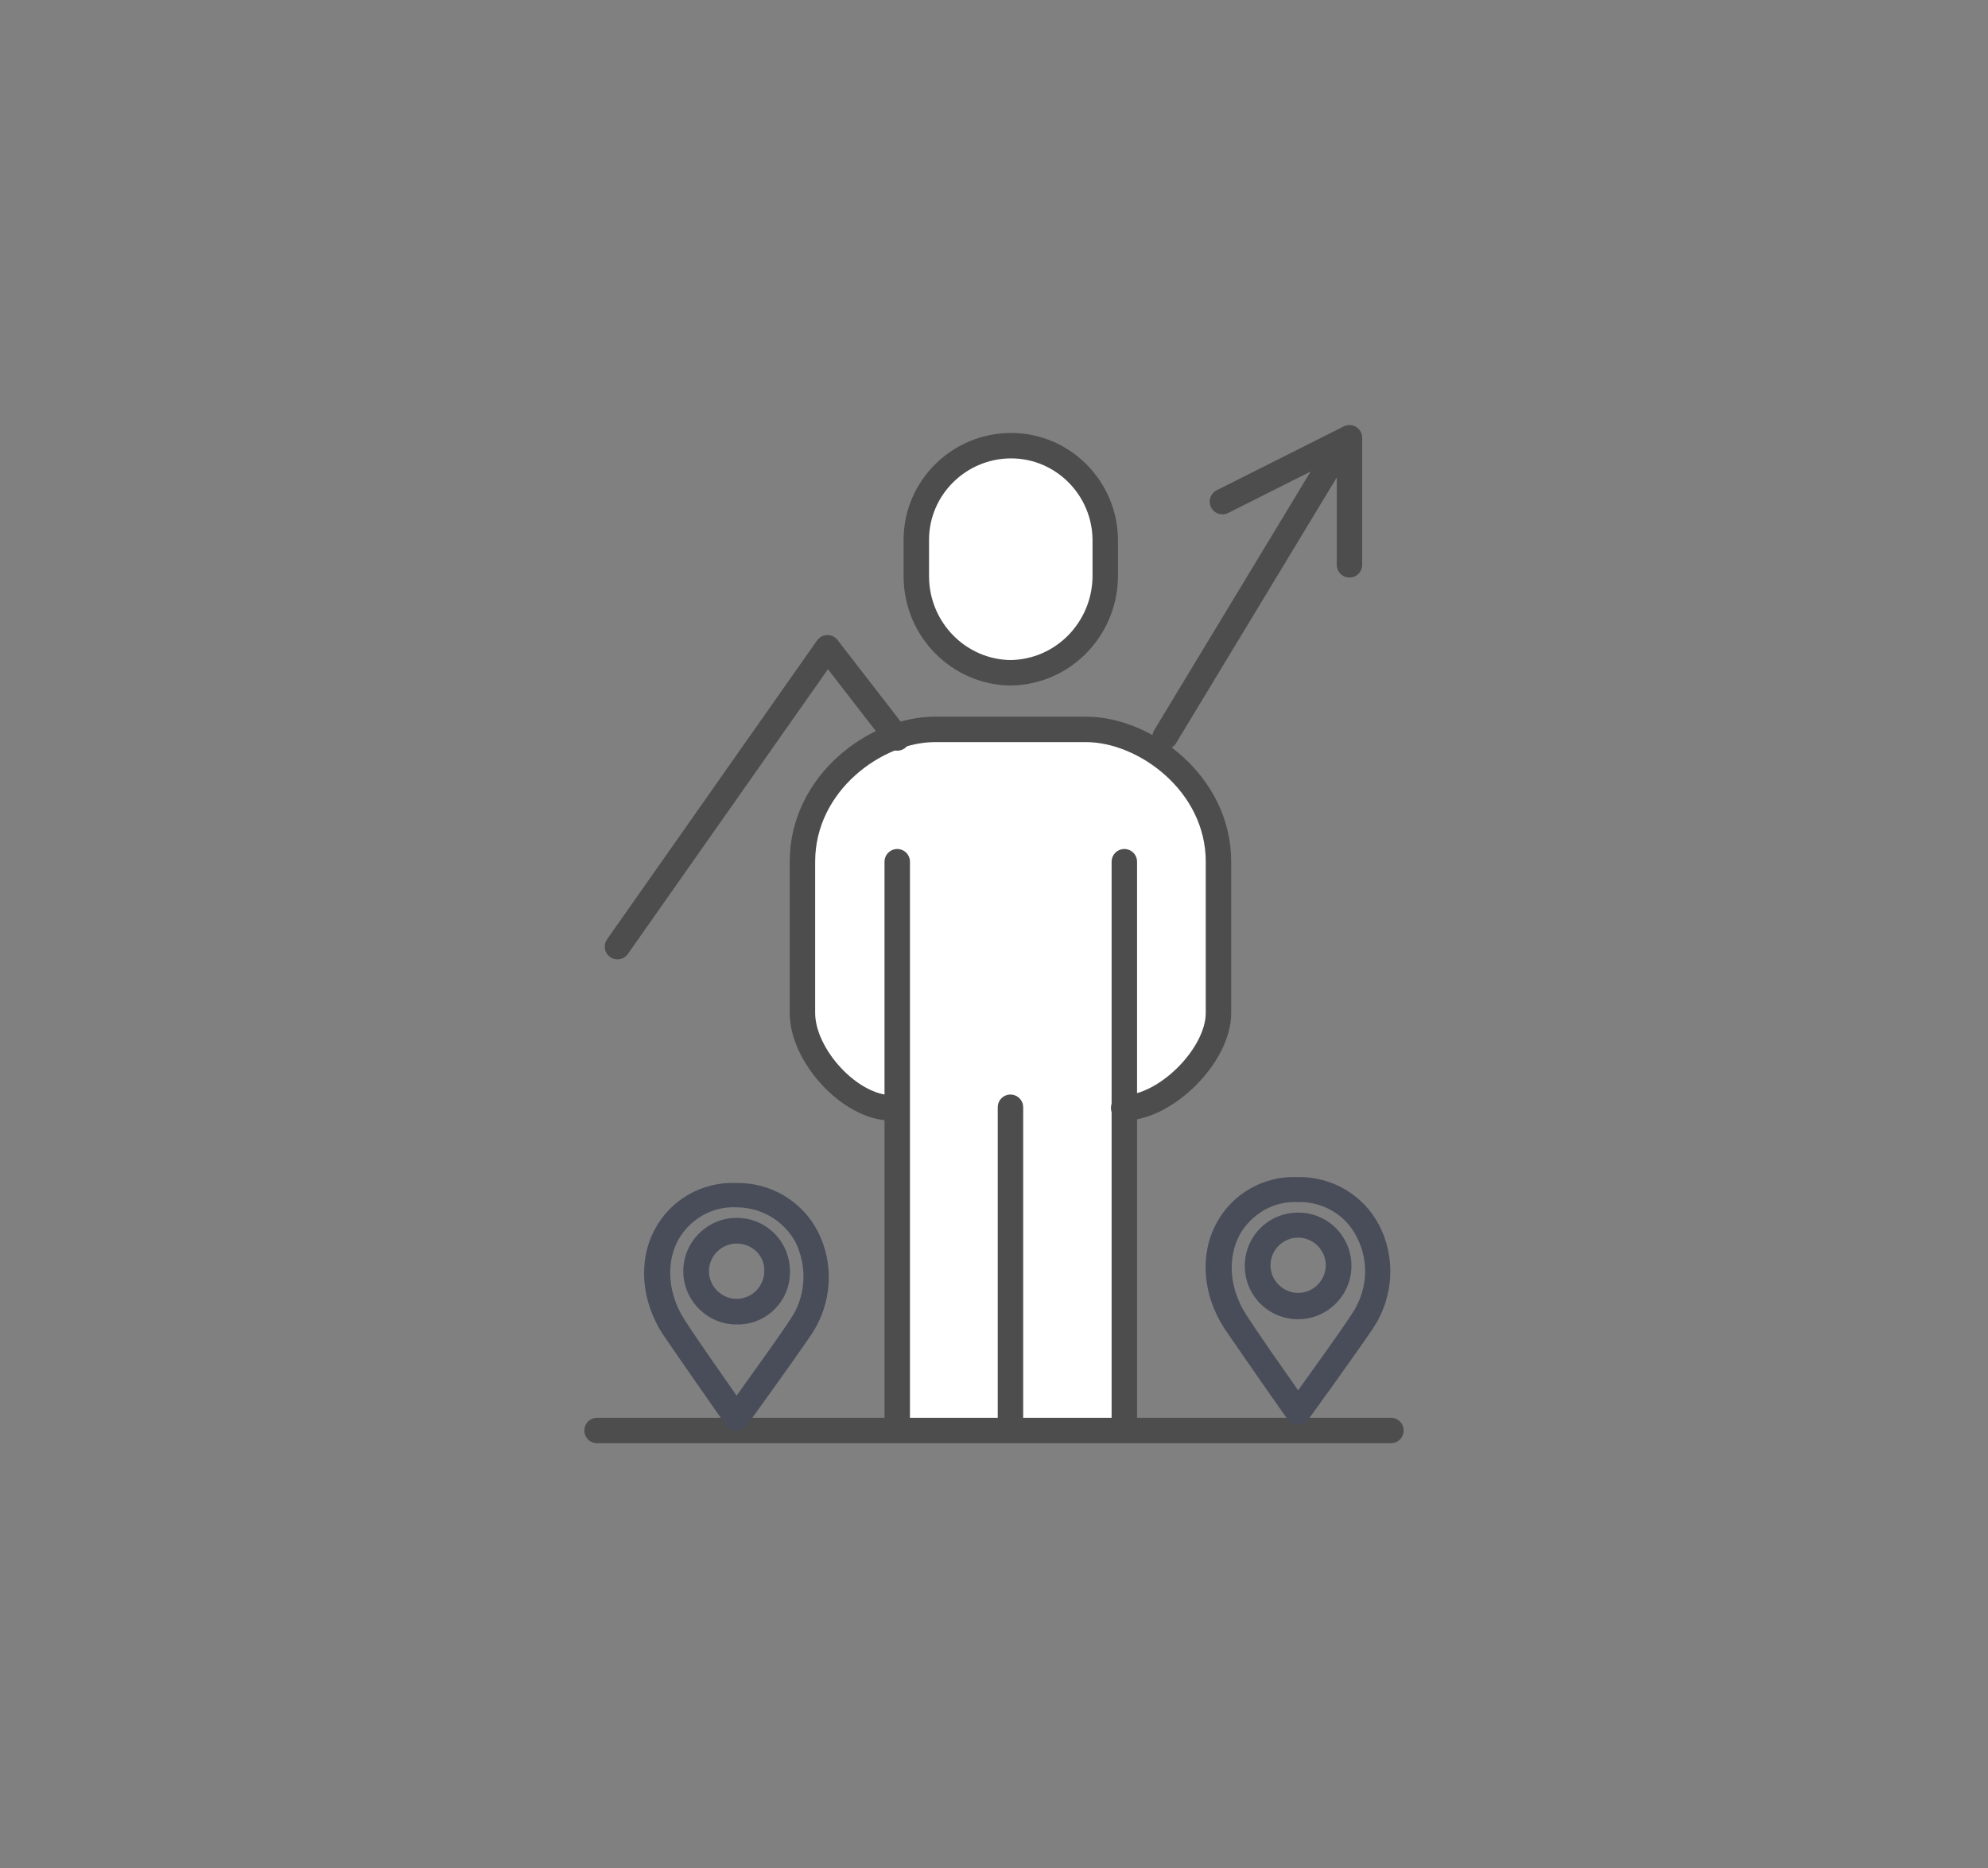
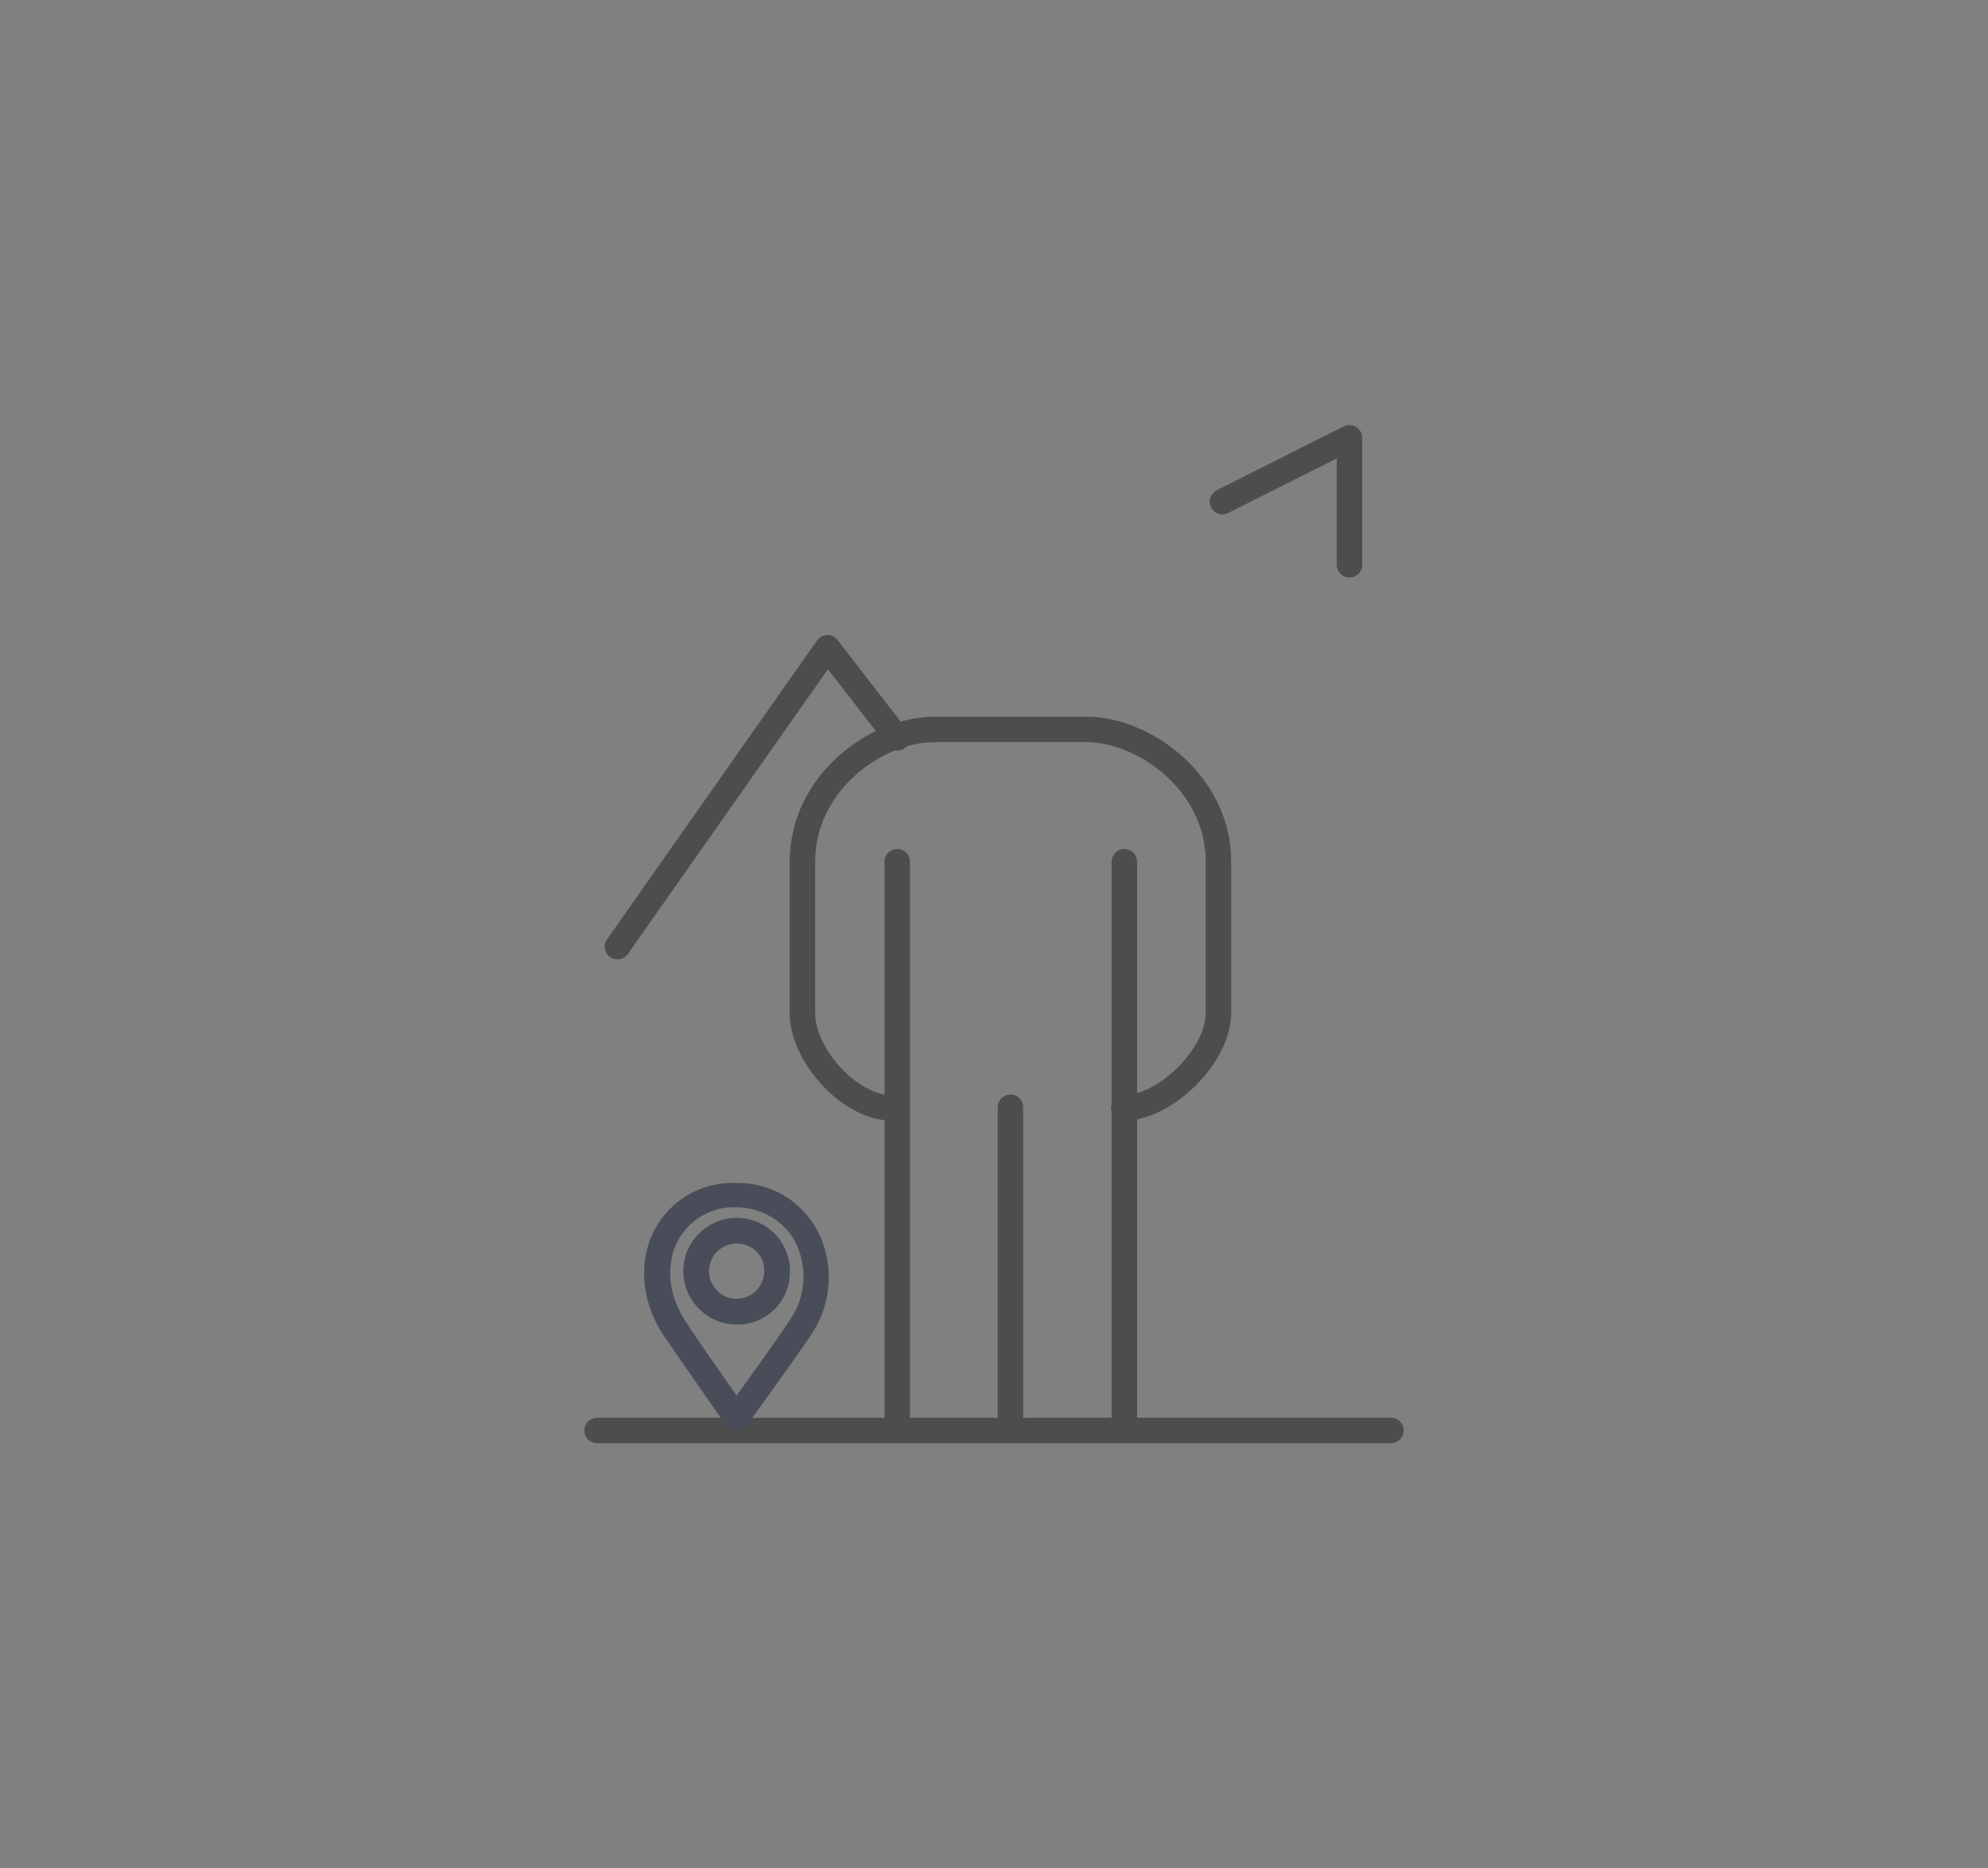
<svg xmlns="http://www.w3.org/2000/svg" version="1.1" id="Layer_1" x="0px" y="0px" viewBox="0 0 302 283.8" style="enable-background:new 0 0 302 283.8;" xml:space="preserve">
  <rect x="0" y="0" width="302" height="283.8" fill="#808080" stroke="none" />
  <style type="text/css">
	.st0{fill:#FFFFFF;}
	.st1{fill:#FFFFFF;stroke:#4D4D4D;stroke-width:3.866;stroke-linecap:round;stroke-linejoin:round;}
	.st2{fill:none;stroke:#4D4D4D;stroke-width:3.866;stroke-linecap:round;stroke-linejoin:round;}
	.st3{fill:#484D59;}
</style>
  <title>1</title>
  <g>
-     <path class="st0" d="M165,110.8h-23c-8.9,0-20.1,8.1-20.1,20.1v23c0,6.4,7.2,14.4,13.6,14.4h0.7V217h34.4v-48.8   c6.3-0.6,14.4-8.1,14.4-14.3v-23C185.1,118.9,173.9,110.8,165,110.8z" />
-     <path class="st1" d="M153.5,102.2c7.9-0.1,14.2-6.5,14.4-14.4v-5.7c0-7.9-6.4-14.4-14.3-14.4c-7.9,0-14.4,6.4-14.4,14.3   c0,0,0,0,0,0v5.7C139.3,95.7,145.7,102.1,153.5,102.2z" />
    <path class="st2" d="M170.7,168.3c6.4,0,14.4-8,14.4-14.4v-23c0-11.9-11.2-20.1-20.1-20.1h-23c-8.9,0-20.1,8.1-20.1,20.1v23   c0,6.4,7.2,14.4,13.6,14.4" />
    <line class="st2" x1="170.8" y1="217" x2="170.8" y2="130.9" />
    <line class="st2" x1="136.3" y1="130.9" x2="136.3" y2="217" />
    <line class="st2" x1="153.5" y1="217" x2="153.5" y2="168.2" />
    <line class="st2" x1="90.7" y1="217.3" x2="211.3" y2="217.3" />
-     <path class="st3" d="M197.2,216.4L197.2,216.4c-0.6,0-1.2-0.3-1.6-0.8c-0.1-0.1-6.6-9.4-9.6-13.8c-3.3-5.1-3.8-11.2-1.2-16   c2.4-4.5,7.2-7.2,12.3-7c5.2-0.1,10,2.7,12.4,7.3c2.6,5,2.2,11.1-1,15.8c-2.5,3.7-9.5,13.4-9.8,13.8   C198.4,216.1,197.8,216.4,197.2,216.4z M197.2,182.6c-3.7-0.2-7.1,1.8-8.9,5c-1.9,3.6-1.5,8.2,1,12.1c2,3.1,5.8,8.5,7.9,11.5   c2.3-3.2,6.4-8.9,8.1-11.5c2.4-3.5,2.8-8,0.8-11.8C204.4,184.5,200.9,182.5,197.2,182.6L197.2,182.6z" />
-     <path class="st3" d="M197.2,200.4c-4.5,0-8.1-3.6-8.1-8.1s3.6-8.1,8.1-8.1s8.1,3.6,8.1,8.1l0,0   C205.3,196.7,201.7,200.4,197.2,200.4z M197.2,188c-2.3,0-4.2,1.9-4.2,4.2c0,2.3,1.9,4.2,4.2,4.2c2.3,0,4.2-1.9,4.2-4.2   c0,0,0,0,0,0C201.4,189.9,199.5,188,197.2,188z" />
    <path class="st3" d="M111.9,217.3L111.9,217.3c-0.6,0-1.2-0.3-1.6-0.8c-0.1-0.1-6.6-9.4-9.6-13.8c-3.3-5.1-3.8-11.2-1.2-16   c2.4-4.5,7.2-7.2,12.3-7c5.2-0.1,10,2.7,12.4,7.3c2.6,5,2.2,11.1-1,15.8c-2.5,3.7-9.5,13.4-9.8,13.8   C113.1,217,112.6,217.3,111.9,217.3z M111.9,183.4c-3.7-0.2-7.1,1.8-8.9,5c-1.9,3.6-1.5,8.2,1,12.1c2,3.1,5.8,8.5,7.9,11.5   c2.3-3.2,6.4-8.9,8.1-11.5c2.4-3.4,2.7-7.9,0.9-11.7C119.1,185.4,115.6,183.4,111.9,183.4L111.9,183.4z" />
    <path class="st3" d="M111.9,201.2c-4.5,0-8.1-3.7-8.1-8.1c0-4.5,3.7-8.1,8.1-8.1c4.5,0,8.1,3.6,8.1,8.1   C120.1,197.6,116.4,201.3,111.9,201.2C111.9,201.2,111.9,201.2,111.9,201.2z M111.9,188.9c-2.3,0-4.2,1.9-4.2,4.2   c0,2.3,1.9,4.2,4.2,4.2c2.3,0,4.2-1.9,4.2-4.2C116.2,190.8,114.3,188.9,111.9,188.9L111.9,188.9z" />
-     <line class="st2" x1="177" y1="111.9" x2="202.1" y2="70.4" />
    <polyline class="st2" points="93.8,143.8 125.7,98.4 136.3,112.1  " />
    <polyline class="st2" points="185.7,76.2 205,66.5 205,85.8  " />
  </g>
</svg>